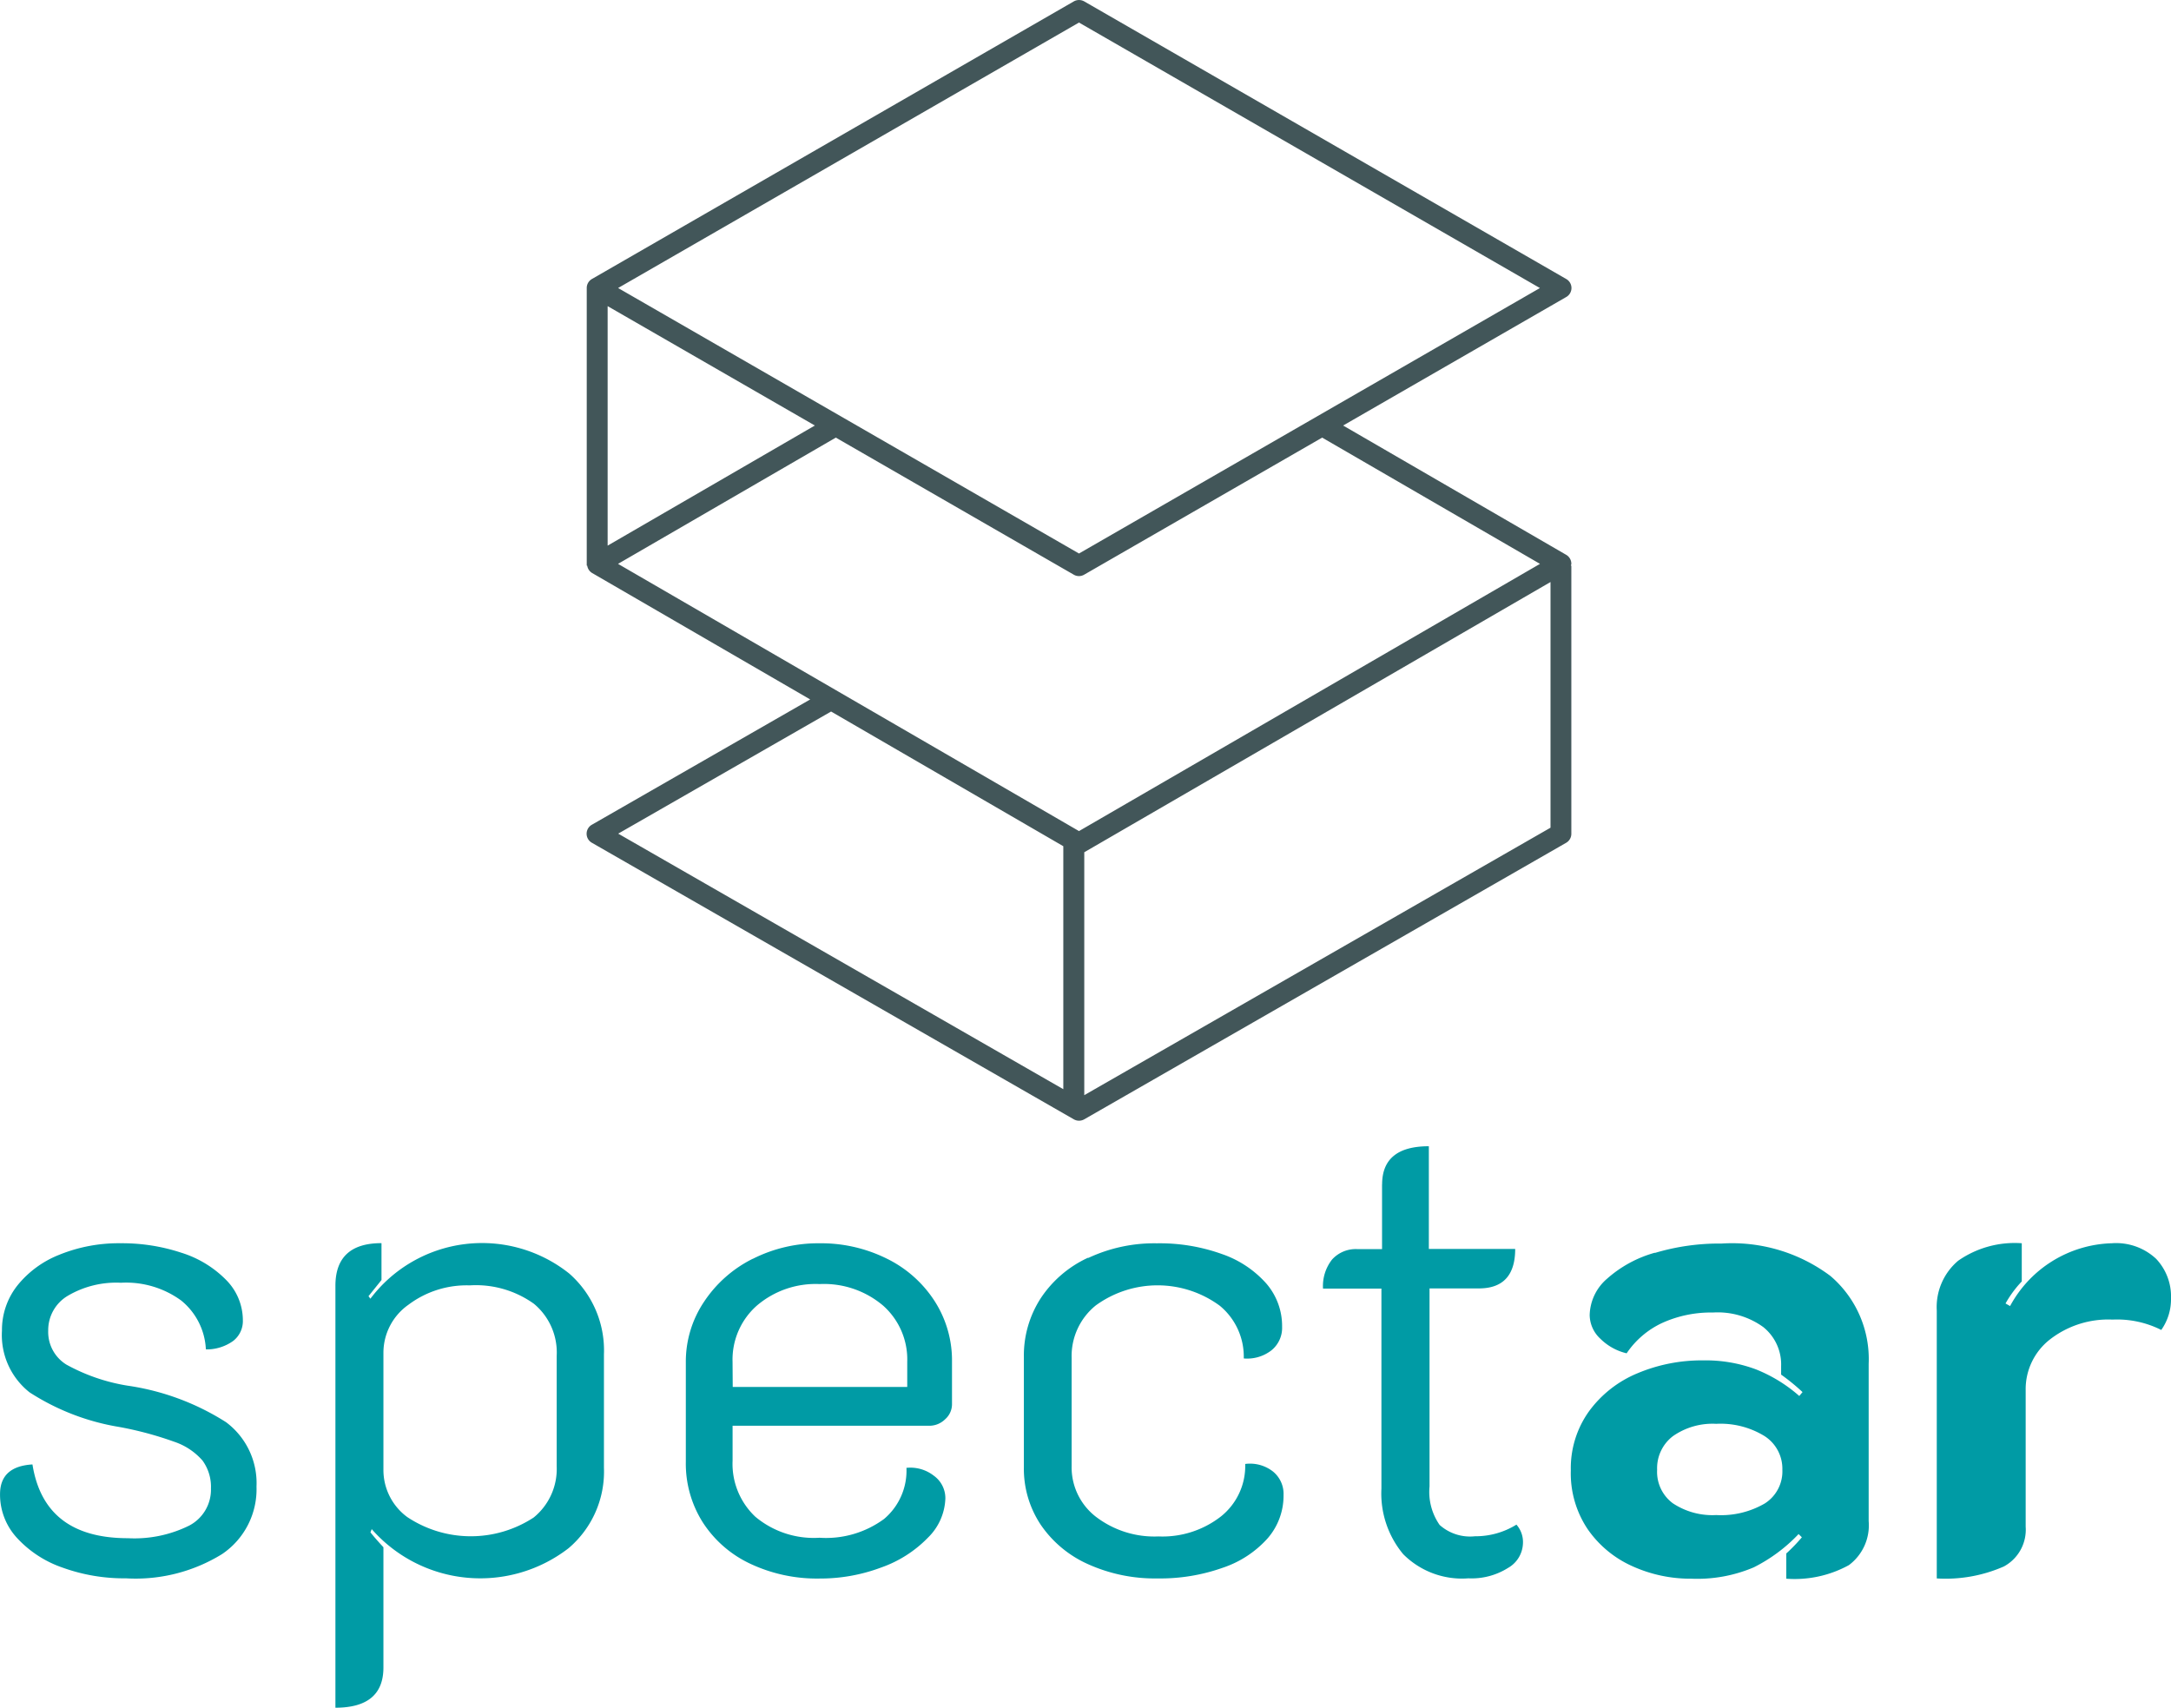
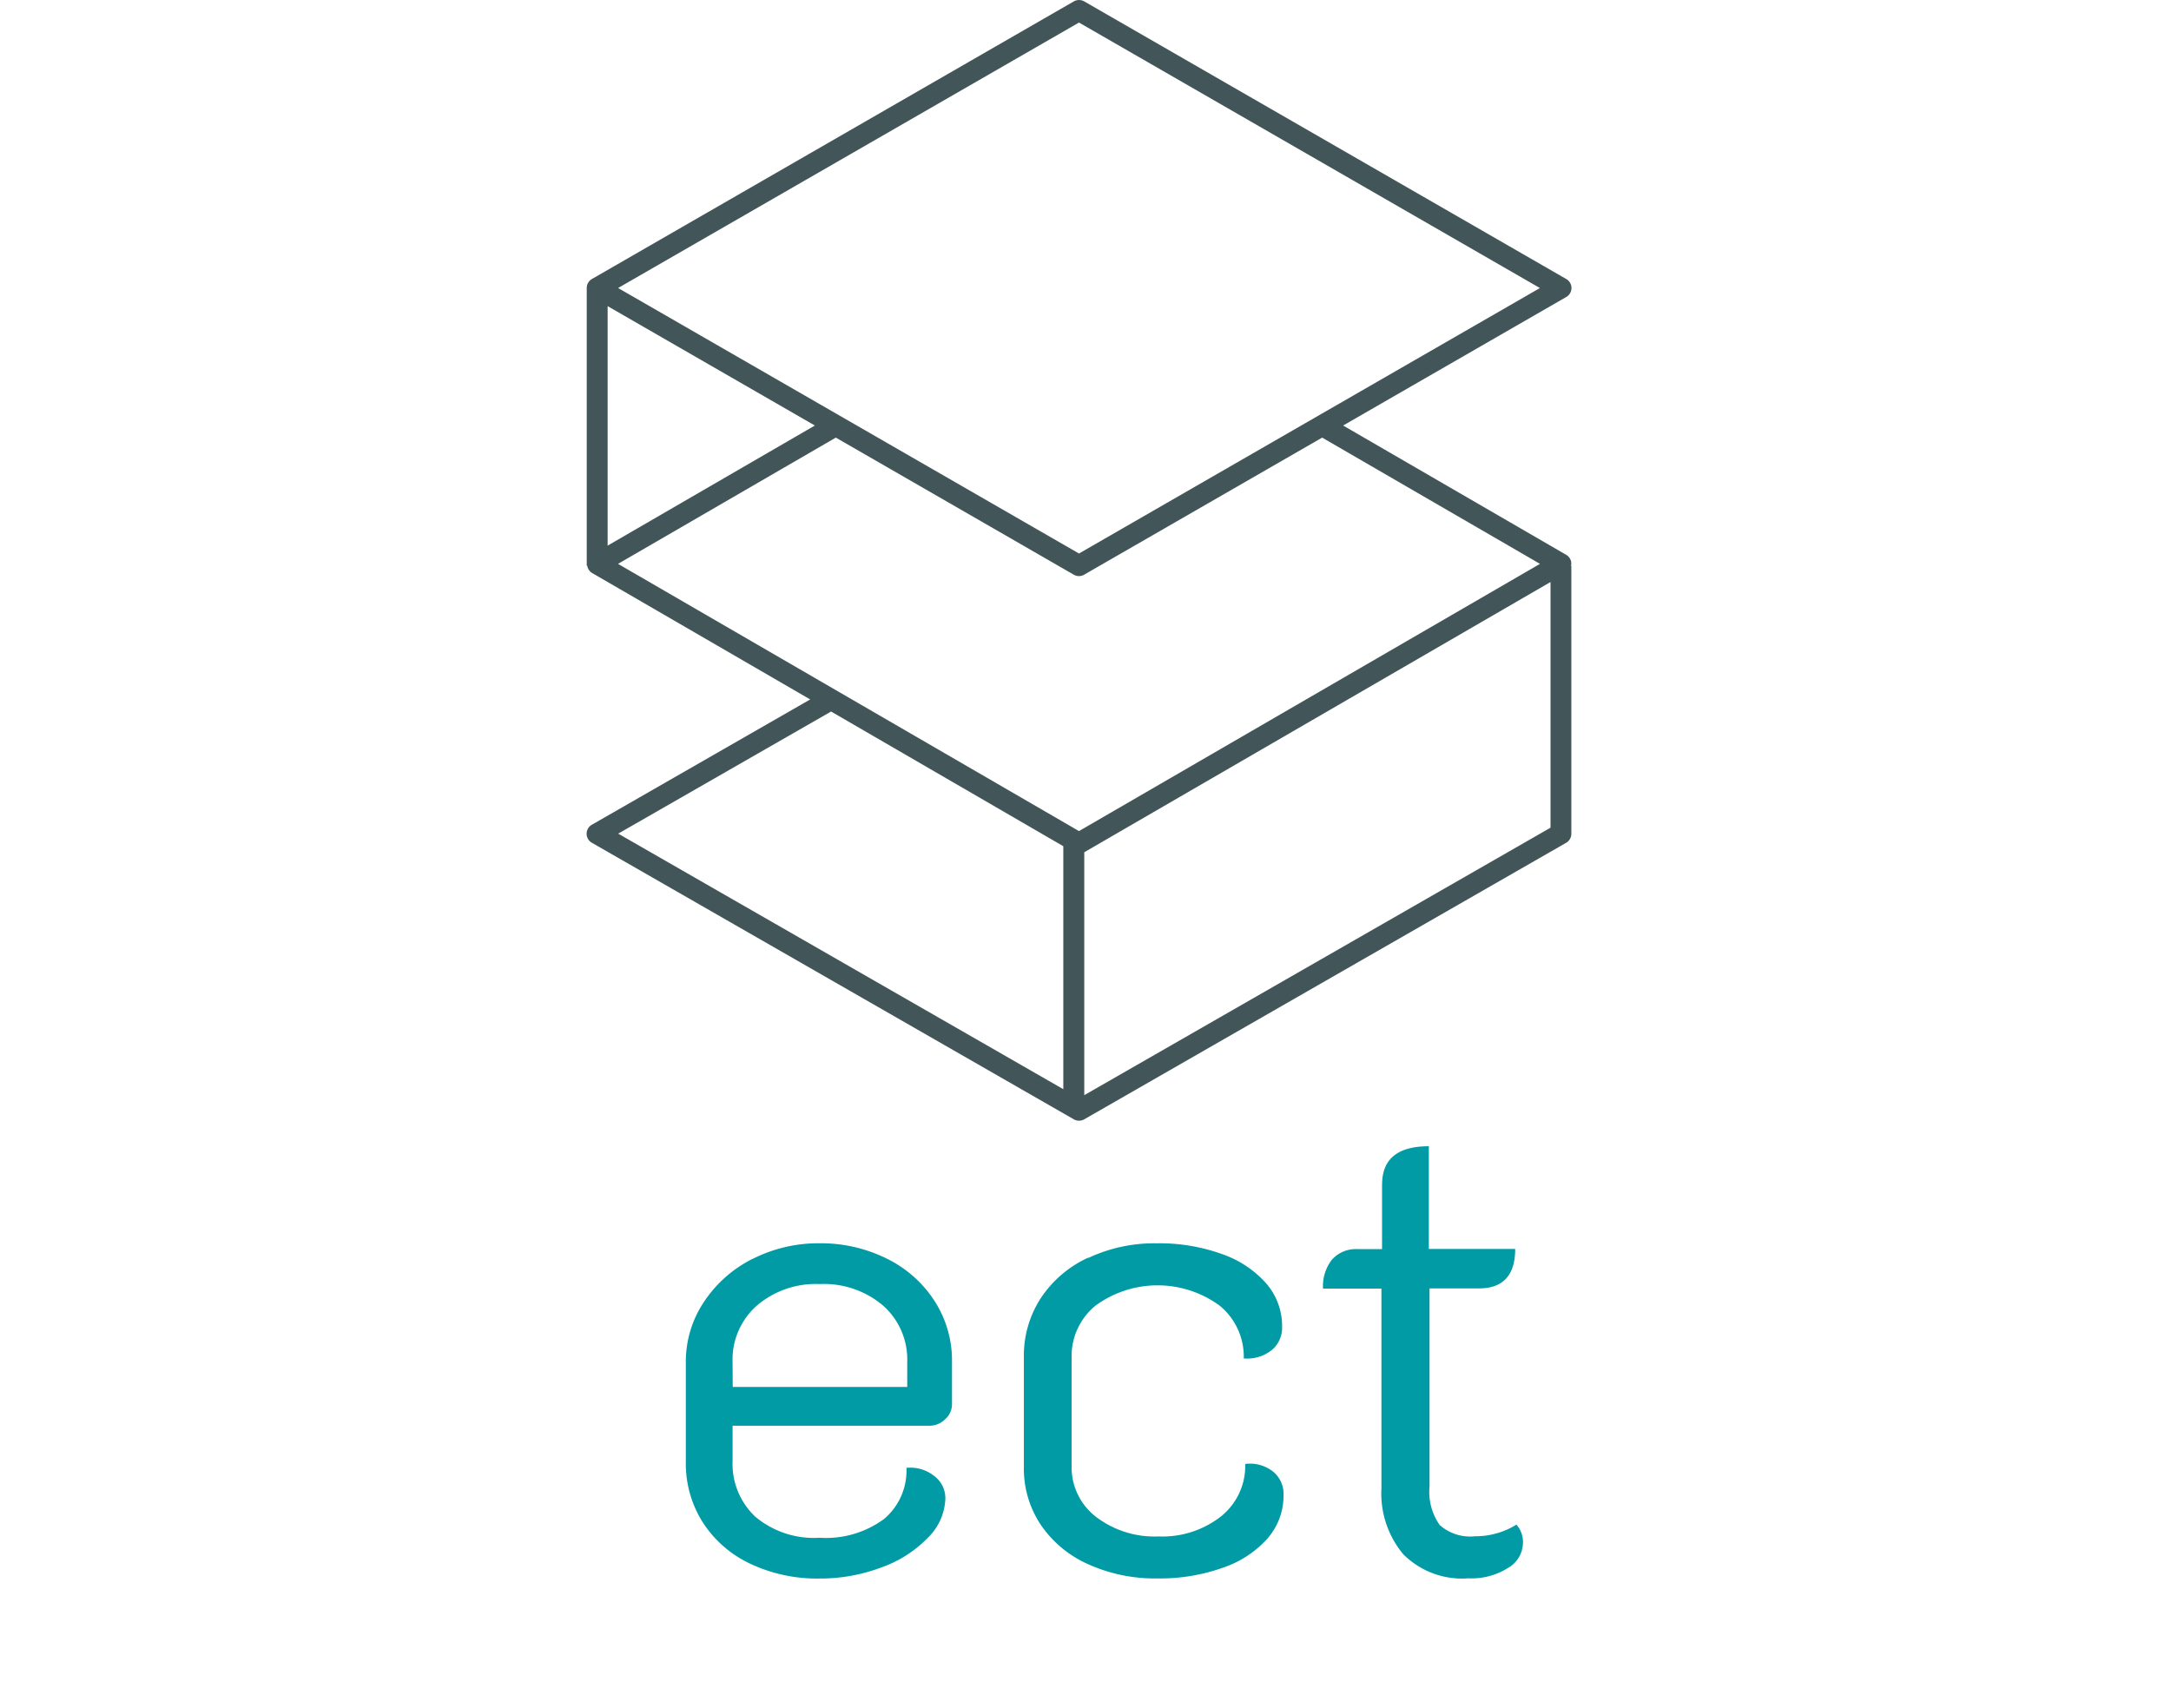
<svg xmlns="http://www.w3.org/2000/svg" width="62.861" height="49.456" viewBox="0 0 62.861 49.456">
  <g id="Group_3300" data-name="Group 3300" transform="translate(-234.452 -304.56)">
    <path id="Path_5016" data-name="Path 5016" d="M294.218,320.625l-6.457-3.743,6.456-3.719a.3.3,0,0,0,0-.526L280.264,304.6a.306.306,0,0,0-.3,0l-13.952,8.038a.3.3,0,0,0-.152.263v8.038h.014a.3.3,0,0,0,.137.211l6.319,3.664-6.318,3.626a.3.3,0,0,0,0,.526l13.952,8.007a.305.305,0,0,0,.3,0l13.953-8.007a.3.3,0,0,0,.152-.263v-7.764h-.014a.274.274,0,0,0,.014-.051A.3.3,0,0,0,294.218,320.625Zm-14.105-15.412,13.346,7.688-13.346,7.687L266.768,312.9Zm-7.648,11.669-6,3.478v-6.935Zm.607.35,6.889,3.969a.3.3,0,0,0,.151.041.3.3,0,0,0,.151-.041l6.891-3.969,6.307,3.656-13.348,7.738-13.347-7.738Zm-.137,7.932,6.724,3.9V336.1l-12.888-7.4Zm7.331,11.109v-7.034h0l13.5-7.825v7.114Z" transform="translate(-14.419)" fill="#425659" />
-     <path id="Path_5017" data-name="Path 5017" d="M236.181,371.454a2.931,2.931,0,0,0-1.23.9,2.073,2.073,0,0,0-.442,1.3,2.111,2.111,0,0,0,.8,1.789,6.8,6.8,0,0,0,2.584,1,10.059,10.059,0,0,1,1.606.431,1.876,1.876,0,0,1,.817.544,1.291,1.291,0,0,1,.244.806,1.174,1.174,0,0,1-.63,1.077,3.569,3.569,0,0,1-1.776.365q-2.423,0-2.762-2.136-.939.056-.939.862a1.85,1.85,0,0,0,.489,1.264,3.209,3.209,0,0,0,1.325.863,5.238,5.238,0,0,0,1.831.309,4.766,4.766,0,0,0,2.781-.7,2.263,2.263,0,0,0,1-1.958,2.2,2.2,0,0,0-.883-1.864,7.231,7.231,0,0,0-2.856-1.058,5.455,5.455,0,0,1-1.766-.609,1.11,1.11,0,0,1-.526-.984,1.155,1.155,0,0,1,.573-1.012,2.762,2.762,0,0,1,1.531-.374,2.705,2.705,0,0,1,1.747.515,1.937,1.937,0,0,1,.714,1.415,1.316,1.316,0,0,0,.789-.244.727.727,0,0,0,.282-.6,1.659,1.659,0,0,0-.489-1.172,3.117,3.117,0,0,0-1.3-.786,5.459,5.459,0,0,0-1.747-.272,4.574,4.574,0,0,0-1.766.328" transform="translate(0 -30.564)" fill="#009ba5" />
-     <path id="Path_5018" data-name="Path 5018" d="M254.5,379.061a1.691,1.691,0,0,1-.7-1.377v-3.391a1.7,1.7,0,0,1,.723-1.386,2.805,2.805,0,0,1,1.776-.562,2.88,2.88,0,0,1,1.86.534,1.833,1.833,0,0,1,.658,1.508v3.2a1.809,1.809,0,0,1-.667,1.48,3.321,3.321,0,0,1-3.655-.01m-1.071-6.324-.056-.075.376-.468v-1.068q-1.335,0-1.334,1.237v12.216q1.389,0,1.39-1.162v-3.485q-.226-.243-.376-.431l.037-.094a4.181,4.181,0,0,0,5.7.553,2.909,2.909,0,0,0,1.024-2.333v-3.279a2.959,2.959,0,0,0-1.005-2.342,4.049,4.049,0,0,0-5.758.73" transform="translate(-8.246 -30.564)" fill="#009ba5" />
    <path id="Path_5019" data-name="Path 5019" d="M272.521,374.555a2.084,2.084,0,0,1,.7-1.621,2.617,2.617,0,0,1,1.822-.627,2.644,2.644,0,0,1,1.841.627,2.084,2.084,0,0,1,.695,1.621v.731h-5.053Zm.582-2.979a3.627,3.627,0,0,0-1.409,1.246,3.111,3.111,0,0,0-.526,1.752v2.886a3.179,3.179,0,0,0,.488,1.743,3.3,3.3,0,0,0,1.372,1.2,4.53,4.53,0,0,0,2.01.431,5.014,5.014,0,0,0,1.785-.319,3.5,3.5,0,0,0,1.353-.862,1.662,1.662,0,0,0,.507-1.143.8.8,0,0,0-.338-.656,1.1,1.1,0,0,0-.789-.225,1.828,1.828,0,0,1-.648,1.48,2.837,2.837,0,0,1-1.869.544,2.636,2.636,0,0,1-1.859-.609,2.1,2.1,0,0,1-.658-1.621V376.41h5.692a.65.65,0,0,0,.461-.187.579.579,0,0,0,.2-.432v-1.236a3.178,3.178,0,0,0-.507-1.761,3.45,3.45,0,0,0-1.39-1.228,4.273,4.273,0,0,0-1.935-.44,4.2,4.2,0,0,0-1.935.45" transform="translate(-16.858 -30.564)" fill="#009ba5" />
    <path id="Path_5020" data-name="Path 5020" d="M291.115,371.548a3.287,3.287,0,0,0-1.362,1.17,3.052,3.052,0,0,0-.488,1.705v3.186a2.927,2.927,0,0,0,.488,1.667,3.262,3.262,0,0,0,1.372,1.143,4.7,4.7,0,0,0,2.01.412,5.407,5.407,0,0,0,1.888-.309,3.029,3.029,0,0,0,1.3-.852,1.881,1.881,0,0,0,.461-1.255.834.834,0,0,0-.31-.683,1.08,1.08,0,0,0-.8-.216,1.872,1.872,0,0,1-.7,1.518,2.753,2.753,0,0,1-1.813.581,2.786,2.786,0,0,1-1.813-.572,1.808,1.808,0,0,1-.7-1.471v-3.129a1.882,1.882,0,0,1,.7-1.518,3.042,3.042,0,0,1,3.589.009,1.911,1.911,0,0,1,.695,1.527,1.146,1.146,0,0,0,.8-.234.836.836,0,0,0,.31-.684,1.883,1.883,0,0,0-.46-1.255,3.038,3.038,0,0,0-1.287-.852,5.327,5.327,0,0,0-1.879-.309,4.5,4.5,0,0,0-1.982.422" transform="translate(-25.167 -30.564)" fill="#009ba5" />
    <path id="Path_5021" data-name="Path 5021" d="M306.988,367.035v1.874h-.713a.925.925,0,0,0-.733.3,1.238,1.238,0,0,0-.263.843h1.691v5.79a2.745,2.745,0,0,0,.63,1.9,2.4,2.4,0,0,0,1.888.7,1.976,1.976,0,0,0,1.146-.3.849.849,0,0,0,.433-.693.764.764,0,0,0-.188-.562,2.244,2.244,0,0,1-1.2.337,1.323,1.323,0,0,1-1.024-.328,1.675,1.675,0,0,1-.292-1.115v-5.734h1.428q1.052,0,1.052-1.143h-2.5V365.93q-1.352,0-1.353,1.105" transform="translate(-32.519 -28.178)" fill="#009ba5" />
-     <path id="Path_5022" data-name="Path 5022" d="M321.506,378.659a1.133,1.133,0,0,1-.46-.975,1.165,1.165,0,0,1,.46-.975,2,2,0,0,1,1.25-.355,2.433,2.433,0,0,1,1.4.355,1.123,1.123,0,0,1,.516.975,1.1,1.1,0,0,1-.507.975,2.522,2.522,0,0,1-1.408.337,2.072,2.072,0,0,1-1.25-.337m-.526-7.26a3.491,3.491,0,0,0-1.38.749,1.432,1.432,0,0,0-.508,1.059.948.948,0,0,0,.31.684,1.6,1.6,0,0,0,.76.421,2.528,2.528,0,0,1,1.034-.881,3.415,3.415,0,0,1,1.466-.3,2.249,2.249,0,0,1,1.456.421,1.388,1.388,0,0,1,.517,1.134v.243a6.051,6.051,0,0,1,.62.506l-.094.113a4.316,4.316,0,0,0-1.25-.769,4.163,4.163,0,0,0-1.531-.262,4.791,4.791,0,0,0-1.908.375,3.3,3.3,0,0,0-1.4,1.1,2.826,2.826,0,0,0-.526,1.714,2.894,2.894,0,0,0,.489,1.7,3.113,3.113,0,0,0,1.287,1.068,4.075,4.075,0,0,0,1.719.365,4.179,4.179,0,0,0,1.8-.328,4.663,4.663,0,0,0,1.3-.965l.095.094a4.96,4.96,0,0,1-.451.468v.731a3.262,3.262,0,0,0,1.812-.393,1.435,1.435,0,0,0,.573-1.275v-4.552a3.16,3.16,0,0,0-1.109-2.548,4.75,4.75,0,0,0-3.155-.937,6.484,6.484,0,0,0-1.927.272" transform="translate(-38.612 -30.564)" fill="#009ba5" />
-     <path id="Path_5023" data-name="Path 5023" d="M340.261,372.944l-.132-.075a3.179,3.179,0,0,1,.47-.638v-1.106a2.858,2.858,0,0,0-1.841.506,1.755,1.755,0,0,0-.62,1.442v7.758a4.185,4.185,0,0,0,1.944-.347,1.21,1.21,0,0,0,.63-1.152v-3.954a1.825,1.825,0,0,1,.695-1.461,2.751,2.751,0,0,1,1.822-.581,2.839,2.839,0,0,1,1.409.3,1.538,1.538,0,0,0,.282-.918,1.583,1.583,0,0,0-.432-1.143,1.694,1.694,0,0,0-1.278-.45,3.458,3.458,0,0,0-2.949,1.818" transform="translate(-47.607 -30.564)" fill="#009ba5" />
  </g>
</svg>